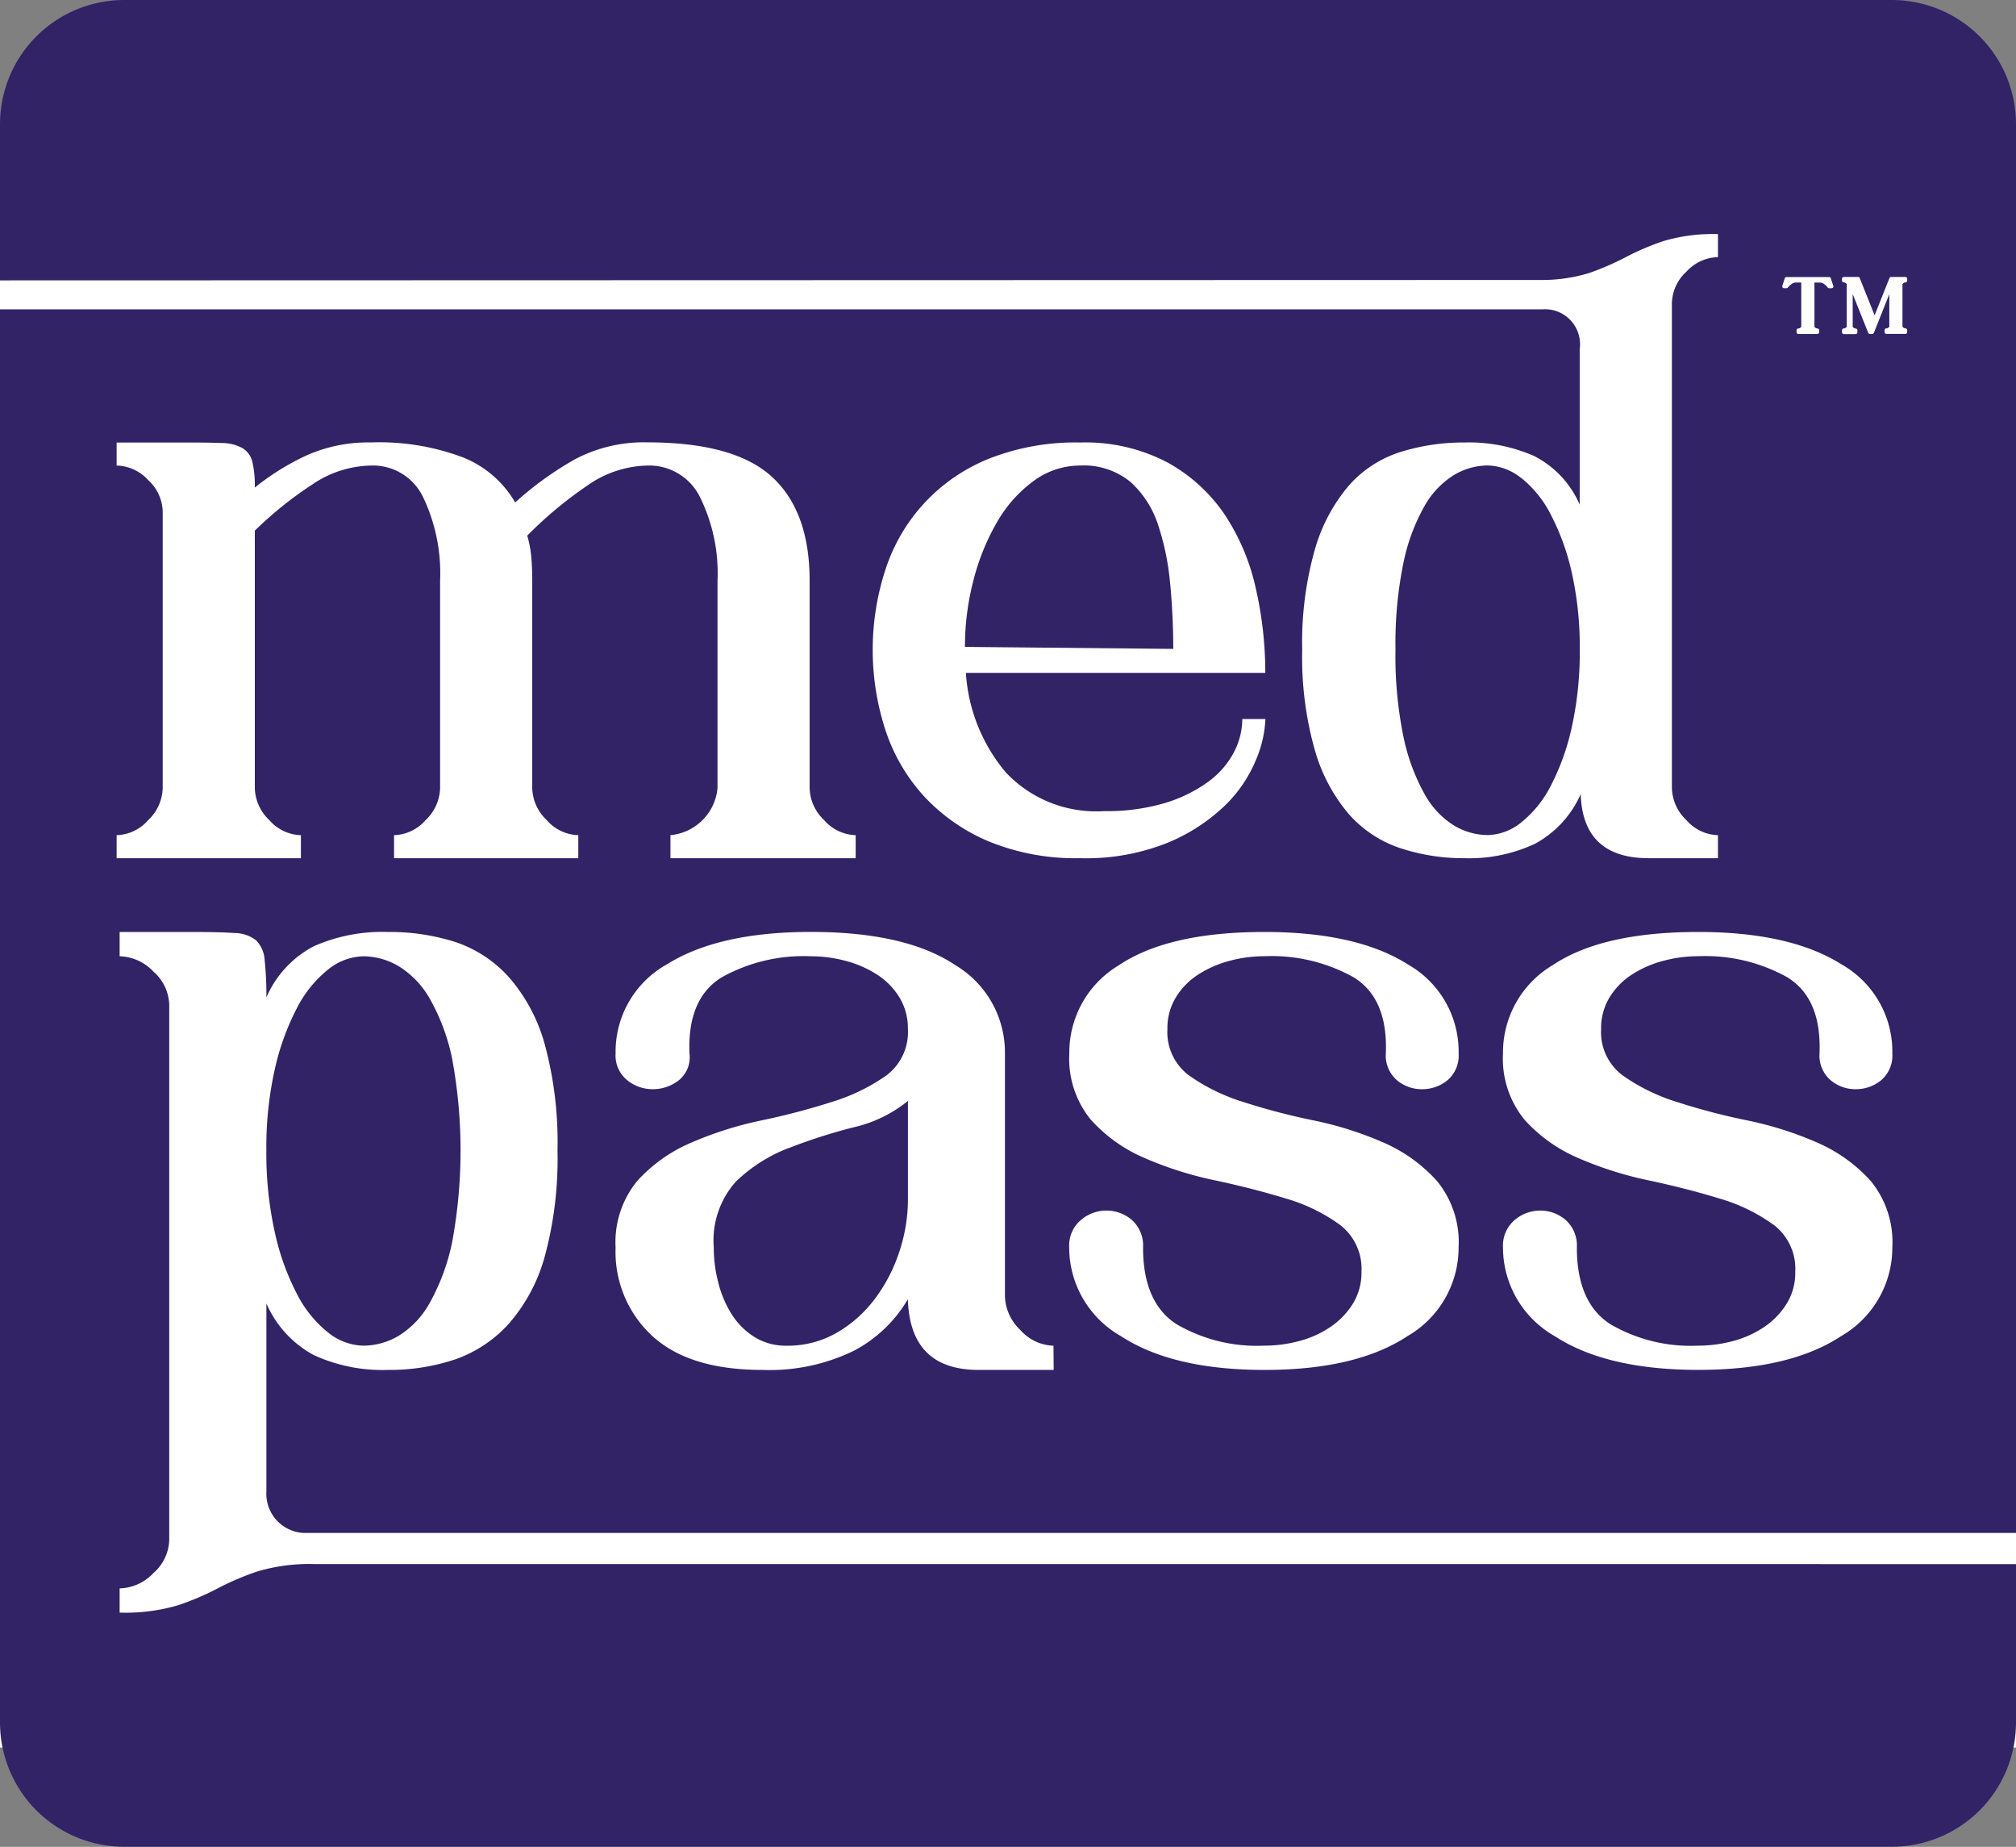
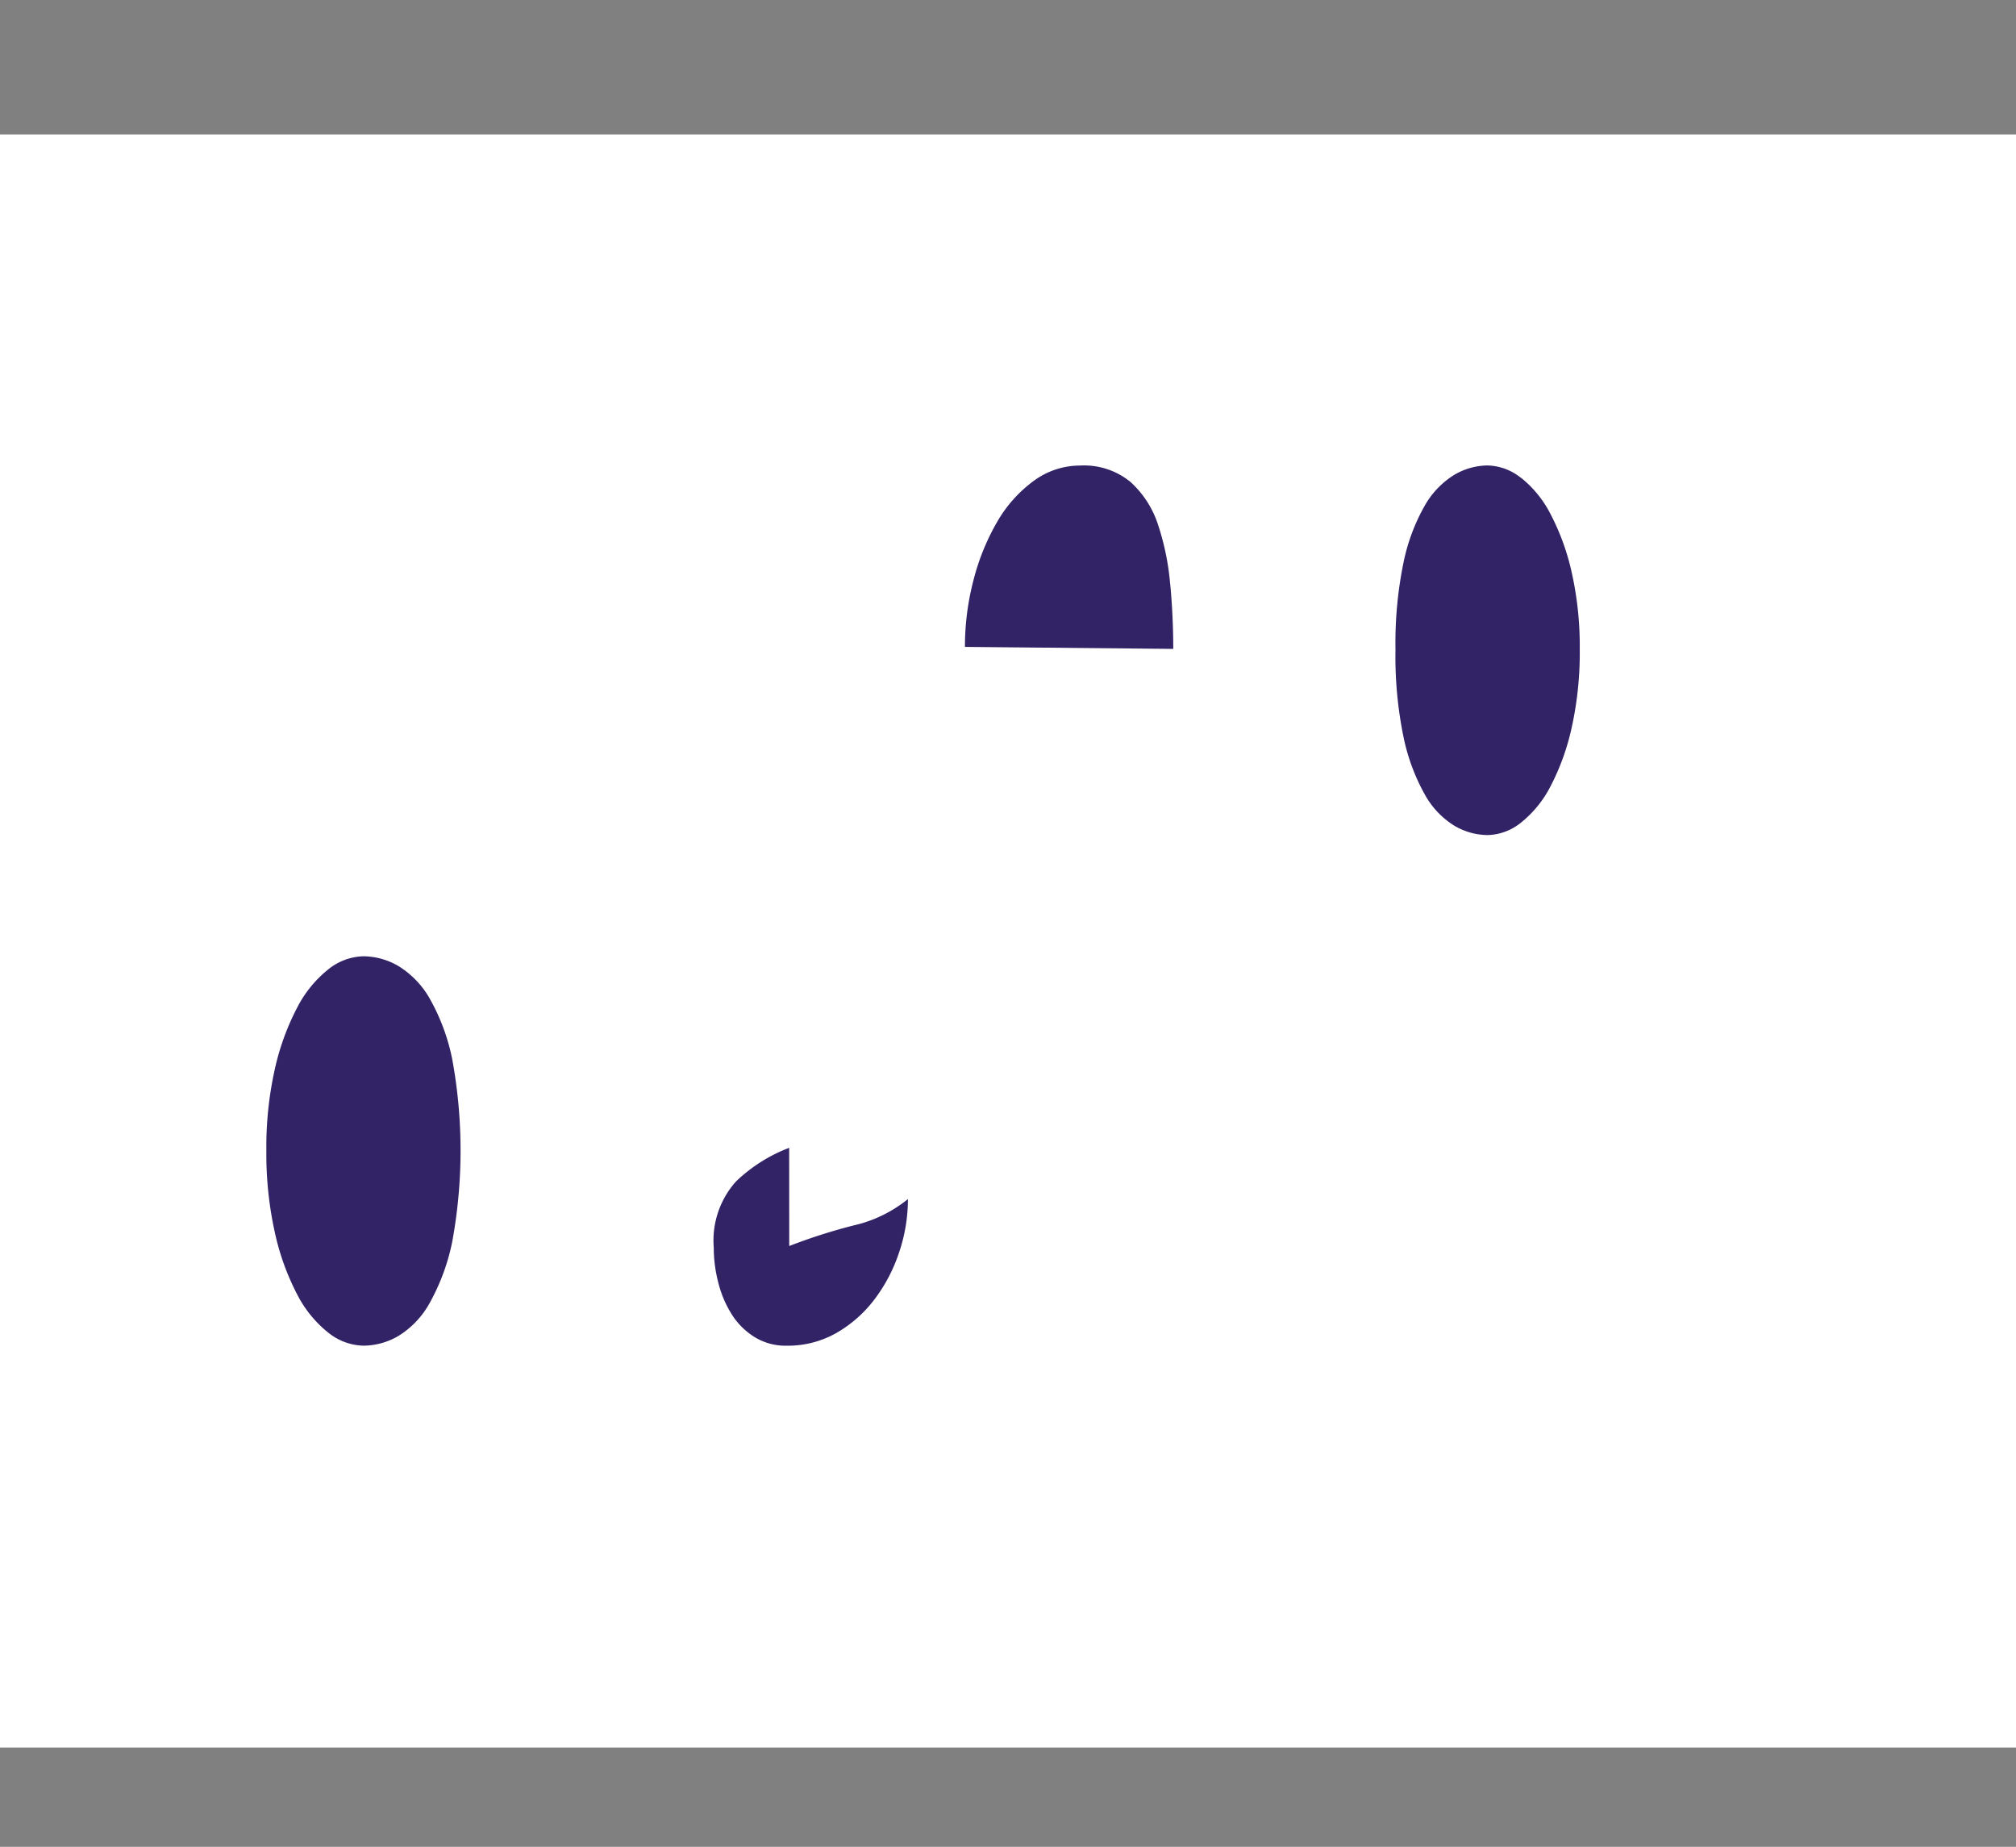
<svg xmlns="http://www.w3.org/2000/svg" width="112" height="102.583" viewBox="0 0 112 102.583">
  <rect x="0" y="0" width="112" height="102.583" fill="#808080" stroke="none" />
  <defs>
    <clipPath id="xycz1s9waa">
      <path data-name="Rectangle 2412" style="fill:#322367" d="M0 0h112v102.583H0z" />
    </clipPath>
  </defs>
  <path data-name="Rectangle 2413" transform="translate(0 7.467)" style="fill:#fff" d="M0 0h112v89.6H0z" />
  <g data-name="Group 840">
    <g data-name="Mask Group 839" style="clip-path:url(#xycz1s9waa)">
      <path data-name="Path 81598" d="M142.322 69.747a14.281 14.281 0 0 0-.667-3.283 5.507 5.507 0 0 0-1.53-2.392 4.072 4.072 0 0 0-2.81-.918 4.338 4.338 0 0 0-2.587.862A7.359 7.359 0 0 0 132.7 66.3a12.635 12.635 0 0 0-1.307 3.227 14.547 14.547 0 0 0-.473 3.7l11.573.111q0-1.78-.167-3.589" transform="translate(-77.312 -37.295)" style="fill-rule:evenodd;fill:#322367" />
-       <path data-name="Path 81599" d="M101.031 151.946a8.724 8.724 0 0 0-2.96 1.875 4.915 4.915 0 0 0-1.23 3.664 7.747 7.747 0 0 0 .264 1.993 5.975 5.975 0 0 0 .762 1.759 3.982 3.982 0 0 0 1.26 1.231 3.279 3.279 0 0 0 1.759.469 5.459 5.459 0 0 0 2.755-.7 7.06 7.06 0 0 0 2.11-1.847 8.973 8.973 0 0 0 1.378-2.609 9.235 9.235 0 0 0 .5-2.989v-5.451a7.379 7.379 0 0 1-3.019 1.465 30.8 30.8 0 0 0-3.576 1.144" transform="translate(-57.188 -88.19)" style="fill-rule:evenodd;fill:#322367" />
+       <path data-name="Path 81599" d="M101.031 151.946a8.724 8.724 0 0 0-2.96 1.875 4.915 4.915 0 0 0-1.23 3.664 7.747 7.747 0 0 0 .264 1.993 5.975 5.975 0 0 0 .762 1.759 3.982 3.982 0 0 0 1.26 1.231 3.279 3.279 0 0 0 1.759.469 5.459 5.459 0 0 0 2.755-.7 7.06 7.06 0 0 0 2.11-1.847 8.973 8.973 0 0 0 1.378-2.609 9.235 9.235 0 0 0 .5-2.989a7.379 7.379 0 0 1-3.019 1.465 30.8 30.8 0 0 0-3.576 1.144" transform="translate(-57.188 -88.19)" style="fill-rule:evenodd;fill:#322367" />
      <path data-name="Path 81600" d="M196.326 63.849a3.07 3.07 0 0 0-1.864-.7 3.7 3.7 0 0 0-1.864.528 4.768 4.768 0 0 0-1.641 1.725 10.743 10.743 0 0 0-1.169 3.143 22.175 22.175 0 0 0-.445 4.841 22.165 22.165 0 0 0 .445 4.841 11.133 11.133 0 0 0 1.169 3.171 4.709 4.709 0 0 0 1.641 1.752 3.691 3.691 0 0 0 1.864.529 3.065 3.065 0 0 0 1.864-.7 6.2 6.2 0 0 0 1.641-2.031 13.077 13.077 0 0 0 1.168-3.255 19.155 19.155 0 0 0 .445-4.312 18.791 18.791 0 0 0-.445-4.284 13.118 13.118 0 0 0-1.168-3.227 6.2 6.2 0 0 0-1.641-2.031" transform="translate(-111.816 -37.295)" style="fill-rule:evenodd;fill:#322367" />
-       <path data-name="Path 81601" d="M17.495 86.876a10.133 10.133 0 0 0-3.195.41 15.043 15.043 0 0 0-2.2.938 15.225 15.225 0 0 1-2.2.938 10.4 10.4 0 0 1-3.253.411v-1.345a2.673 2.673 0 0 0 1.875-.85 2.538 2.538 0 0 0 .88-1.846v-29.72a2.538 2.538 0 0 0-.88-1.846 2.673 2.673 0 0 0-1.875-.85v-1.348h4.1q1.465 0 2.286.058a1.951 1.951 0 0 1 1.2.41 1.7 1.7 0 0 1 .469 1.085A18.7 18.7 0 0 1 14.8 55.4a5.8 5.8 0 0 1 2.638-2.843 9.42 9.42 0 0 1 4.1-.791 12.007 12.007 0 0 1 3.751.556 6.956 6.956 0 0 1 2.99 1.964 9.512 9.512 0 0 1 1.993 3.752 20.712 20.712 0 0 1 .7 5.862 20.716 20.716 0 0 1-.7 5.862 9.5 9.5 0 0 1-1.993 3.751 7.2 7.2 0 0 1-2.99 1.993 11.441 11.441 0 0 1-3.751.586 9.123 9.123 0 0 1-4.1-.821A5.95 5.95 0 0 1 14.8 72.4v10.435a2.18 2.18 0 0 0 2.075 2.313H112V6.9a6.9 6.9 0 0 0-6.9-6.9H6.9A6.9 6.9 0 0 0 0 6.9v8.674l85.6-.023a8.966 8.966 0 0 0 2.665-.379 14.892 14.892 0 0 0 2.058-.89 14.458 14.458 0 0 1 2.087-.89 9.643 9.643 0 0 1 3.032-.389v1.28a2.444 2.444 0 0 0-1.752.807 2.446 2.446 0 0 0-.807 1.752v26.932a2.535 2.535 0 0 0 .807 1.781 2.407 2.407 0 0 0 1.752.834v1.28H91.6q-3.672 0-3.783-3.561a5.767 5.767 0 0 1-2.532 2.754 8.587 8.587 0 0 1-3.923.807 11.186 11.186 0 0 1-3.561-.556 6.581 6.581 0 0 1-2.865-1.892 9.5 9.5 0 0 1-1.891-3.561 18.9 18.9 0 0 1-.7-5.564 18.907 18.907 0 0 1 .7-5.564 9.508 9.508 0 0 1 1.891-3.561 6.376 6.376 0 0 1 2.865-1.864 11.736 11.736 0 0 1 3.561-.529 8.984 8.984 0 0 1 3.867.751 5.473 5.473 0 0 1 2.532 2.7V19.4a1.947 1.947 0 0 0-2.075-2.218H0v78.496a6.9 6.9 0 0 0 6.9 6.9h98.2a6.9 6.9 0 0 0 6.9-6.9v-8.8zm84.84-68.532a.1.1 0 0 1 .029-.07c.048-.047.127-.024.186-.074a.112.112 0 0 0 .047-.071V15.8c0-.02-.015-.043-.045-.067a.184.184 0 0 0-.118-.045.1.1 0 0 1-.1-.1v-.105a.1.1 0 0 1 .1-.1h.793a.1.1 0 0 1 .092.063l.826 2.069.825-2.069a.1.1 0 0 1 .093-.063h.792a.1.1 0 0 1 .1.1v.105a.1.1 0 0 1-.1.1.183.183 0 0 0-.117.045c-.045.036-.045.059-.045.067v2.324a.1.1 0 0 0 .046.071c.06.05.138.027.186.074a.1.1 0 0 1 .029.07v.106a.1.1 0 0 1-.1.1H104.8a.1.1 0 0 1-.1-.1v-.106a.1.1 0 0 1 .1-.1.182.182 0 0 0 .116-.045.1.1 0 0 0 .046-.07v-1.788l-.857 2.15a.1.1 0 0 1-.092.063h-.131a.1.1 0 0 1-.092-.063l-.863-2.153v1.8c0 .019.015.041.044.063a.234.234 0 0 0 .127.053.1.1 0 0 1 .091.1v.106a.1.1 0 0 1-.1.1h-.656a.1.1 0 0 1-.1-.1zm-3.183-2.885a.1.1 0 0 1 .1-.07h2.366a.1.1 0 0 1 .095.069l.137.422a.1.1 0 0 1-.014.089.1.1 0 0 1-.08.041h-.137a.1.1 0 0 1-.077-.036 2.183 2.183 0 0 0-.079-.091.8.8 0 0 0-.1-.09.536.536 0 0 0-.125-.072.361.361 0 0 0-.142-.027h-.294v2.435a.112.112 0 0 0 .047.071.178.178 0 0 0 .115.045.1.1 0 0 1 .1.1v.106a.1.1 0 0 1-.1.1h-1.056a.1.1 0 0 1-.1-.1v-.106a.1.1 0 0 1 .1-.1.181.181 0 0 0 .116-.045.1.1 0 0 0 .046-.07v-2.437h-.294a.356.356 0 0 0-.141.027.534.534 0 0 0-.125.072.879.879 0 0 0-.107.093 1.812 1.812 0 0 0-.081.088.1.1 0 0 1-.077.036h-.131a.1.1 0 0 1-.095-.129zm-.62 52.575a9.683 9.683 0 0 0-3.018-1.465q-1.818-.557-3.9-1a20.155 20.155 0 0 1-3.9-1.231A8.523 8.523 0 0 1 84.7 62.2a5.35 5.35 0 0 1-1.2-3.693 5.645 5.645 0 0 1 2.755-4.894q2.755-1.847 8.089-1.846 5.1 0 7.943 1.788a5.568 5.568 0 0 1 2.843 4.953 1.807 1.807 0 0 1-.62 1.492 2.214 2.214 0 0 1-1.436.5 2.134 2.134 0 0 1-1.374-.5 1.808 1.808 0 0 1-.615-1.495q.117-3.046-1.788-4.22a9.345 9.345 0 0 0-4.953-1.172 7.453 7.453 0 0 0-1.964.263 6.069 6.069 0 0 0-1.729.762 4 4 0 0 0-1.231 1.26 3.28 3.28 0 0 0-.469 1.759 2.993 2.993 0 0 0 1.2 2.579 10.645 10.645 0 0 0 2.989 1.466 36.131 36.131 0 0 0 3.9 1.025 19.373 19.373 0 0 1 3.9 1.231 8.615 8.615 0 0 1 2.989 2.139 5.357 5.357 0 0 1 1.2 3.693 5.677 5.677 0 0 1-2.843 4.924q-2.845 1.877-7.943 1.876t-7.972-1.876a5.665 5.665 0 0 1-2.871-4.92 1.855 1.855 0 0 1 .645-1.524 2.174 2.174 0 0 1 1.407-.528 2.14 2.14 0 0 1 1.436.528 1.9 1.9 0 0 1 .615 1.524q0 3.049 1.847 4.25a8.853 8.853 0 0 0 4.895 1.2 7.439 7.439 0 0 0 1.964-.264 5.606 5.606 0 0 0 1.729-.791 4.315 4.315 0 0 0 1.231-1.29 3.284 3.284 0 0 0 .468-1.759 3.075 3.075 0 0 0-1.2-2.608m-40 8.06h-4.173q-3.811 0-3.927-3.927a7.511 7.511 0 0 1-3.019 2.872 10.676 10.676 0 0 1-5.07 1.055q-4.044 0-6.1-1.876a6.352 6.352 0 0 1-2.048-4.922 5.353 5.353 0 0 1 1.2-3.694 8.542 8.542 0 0 1 3.019-2.139 20.15 20.15 0 0 1 3.9-1.231 38.844 38.844 0 0 0 3.9-1.025 10.608 10.608 0 0 0 3.019-1.466 3 3 0 0 0 1.2-2.579 3.291 3.291 0 0 0-.469-1.759 4.016 4.016 0 0 0-1.231-1.26 6.09 6.09 0 0 0-1.73-.762 7.457 7.457 0 0 0-1.964-.263 9.343 9.343 0 0 0-4.953 1.172q-1.906 1.174-1.788 4.22A1.639 1.639 0 0 1 37.717 60a2.333 2.333 0 0 1-1.465.5 2.248 2.248 0 0 1-1.407-.5 1.768 1.768 0 0 1-.645-1.495 5.556 5.556 0 0 1 2.872-4.953q2.871-1.787 7.972-1.788 5.276 0 8.031 1.846a5.646 5.646 0 0 1 2.755 4.894v13.487a2.67 2.67 0 0 0 .85 1.876 2.537 2.537 0 0 0 1.847.88zm19.655-22.536a5.568 5.568 0 0 1 2.843 4.953A1.807 1.807 0 0 1 80.419 60a2.213 2.213 0 0 1-1.436.5 2.132 2.132 0 0 1-1.377-.5 1.808 1.808 0 0 1-.615-1.495q.117-3.046-1.788-4.22a9.345 9.345 0 0 0-4.953-1.172 7.453 7.453 0 0 0-1.964.263 6.069 6.069 0 0 0-1.729.762 4 4 0 0 0-1.231 1.26 3.28 3.28 0 0 0-.469 1.759 2.993 2.993 0 0 0 1.2 2.579 10.641 10.641 0 0 0 2.99 1.466 36.122 36.122 0 0 0 3.9 1.025 19.373 19.373 0 0 1 3.9 1.231 8.615 8.615 0 0 1 2.986 2.142 5.357 5.357 0 0 1 1.2 3.693 5.677 5.677 0 0 1-2.843 4.924q-2.844 1.877-7.943 1.876t-7.972-1.876a5.665 5.665 0 0 1-2.875-4.923 1.855 1.855 0 0 1 .645-1.524 2.174 2.174 0 0 1 1.407-.528 2.14 2.14 0 0 1 1.436.528 1.9 1.9 0 0 1 .615 1.524q0 3.049 1.847 4.25a8.853 8.853 0 0 0 4.895 1.2 7.438 7.438 0 0 0 1.964-.264 5.607 5.607 0 0 0 1.729-.791 4.31 4.31 0 0 0 1.231-1.29 3.285 3.285 0 0 0 .469-1.759 3.075 3.075 0 0 0-1.2-2.608 9.683 9.683 0 0 0-3.019-1.465q-1.818-.557-3.9-1a20.155 20.155 0 0 1-3.9-1.231 8.527 8.527 0 0 1-3.012-2.136 5.35 5.35 0 0 1-1.2-3.693 5.645 5.645 0 0 1 2.755-4.894q2.755-1.847 8.089-1.846 5.1 0 7.943 1.788M49.209 31.589a9.9 9.9 0 0 1 5.758-6.12 13.07 13.07 0 0 1 5.033-.89 9.8 9.8 0 0 1 4.869 1.113 9.193 9.193 0 0 1 3.171 2.893 12.136 12.136 0 0 1 1.725 4.09 21.02 21.02 0 0 1 .529 4.7H53.66a9.518 9.518 0 0 0 2.225 5.536 6.888 6.888 0 0 0 5.453 2.142 11.288 11.288 0 0 0 3.366-.445A7.975 7.975 0 0 0 67.1 43.44a4.8 4.8 0 0 0 1.443-1.64 4.032 4.032 0 0 0 .473-1.863H70.3a6.4 6.4 0 0 1-.529 2.281 7.522 7.522 0 0 1-1.725 2.531 10.2 10.2 0 0 1-3.171 2.059 12.159 12.159 0 0 1-4.875.86 12.707 12.707 0 0 1-5.035-.918 10.408 10.408 0 0 1-3.588-2.476 10.112 10.112 0 0 1-2.17-3.672 14.4 14.4 0 0 1 0-9.013M6.48 46.389a2.409 2.409 0 0 0 1.752-.834 2.537 2.537 0 0 0 .807-1.781V28.418a2.447 2.447 0 0 0-.807-1.752 2.447 2.447 0 0 0-1.752-.807v-1.28h3.839q1.279 0 2 .028a2.407 2.407 0 0 1 1.141.278 1.221 1.221 0 0 1 .556.751 5.761 5.761 0 0 1 .139 1.447 13.845 13.845 0 0 1 2.921-1.808 8.46 8.46 0 0 1 3.533-.7 13.178 13.178 0 0 1 5.119.834 5.852 5.852 0 0 1 2.893 2.5 18.417 18.417 0 0 1 3.31-2.392 8.164 8.164 0 0 1 4.034-.946q4.84 0 6.927 1.92t2.087 5.759v11.524a2.533 2.533 0 0 0 .807 1.781 2.408 2.408 0 0 0 1.752.834v1.28H37.247v-1.28a2.89 2.89 0 0 0 2.615-2.615V32.257a9.561 9.561 0 0 0-.974-4.646 3.145 3.145 0 0 0-2.921-1.752 5.985 5.985 0 0 0-3.338 1.112 22.131 22.131 0 0 0-3.338 2.782 5.938 5.938 0 0 1 .222 1.169q.055.613.056 1.335v11.517a2.535 2.535 0 0 0 .807 1.781 2.407 2.407 0 0 0 1.752.834v1.28H21.891v-1.28a2.411 2.411 0 0 0 1.752-.834 2.538 2.538 0 0 0 .807-1.781V32.257a9.8 9.8 0 0 0-.946-4.646 3.087 3.087 0 0 0-2.893-1.752 5.961 5.961 0 0 0-3.227 1.029 20.809 20.809 0 0 0-3.227 2.587v14.3a2.535 2.535 0 0 0 .807 1.781 2.409 2.409 0 0 0 1.753.834v1.28H6.48z" style="fill-rule:evenodd;fill:#322367" />
      <path data-name="Path 81602" d="M39.569 150.622a3.228 3.228 0 0 0 1.964.733 3.89 3.89 0 0 0 1.967-.555 4.971 4.971 0 0 0 1.729-1.846 11.8 11.8 0 0 0 1.231-3.342 28 28 0 0 0 0-10.2 11.385 11.385 0 0 0-1.231-3.312 5.025 5.025 0 0 0-1.729-1.817 3.9 3.9 0 0 0-1.964-.557 3.232 3.232 0 0 0-1.964.733 6.523 6.523 0 0 0-1.732 2.141 13.763 13.763 0 0 0-1.231 3.4 19.743 19.743 0 0 0-.469 4.513 20.131 20.131 0 0 0 .469 4.543 13.707 13.707 0 0 0 1.231 3.429 6.515 6.515 0 0 0 1.729 2.139" transform="translate(-21.342 -76.609)" style="fill-rule:evenodd;fill:#322367" />
    </g>
  </g>
</svg>